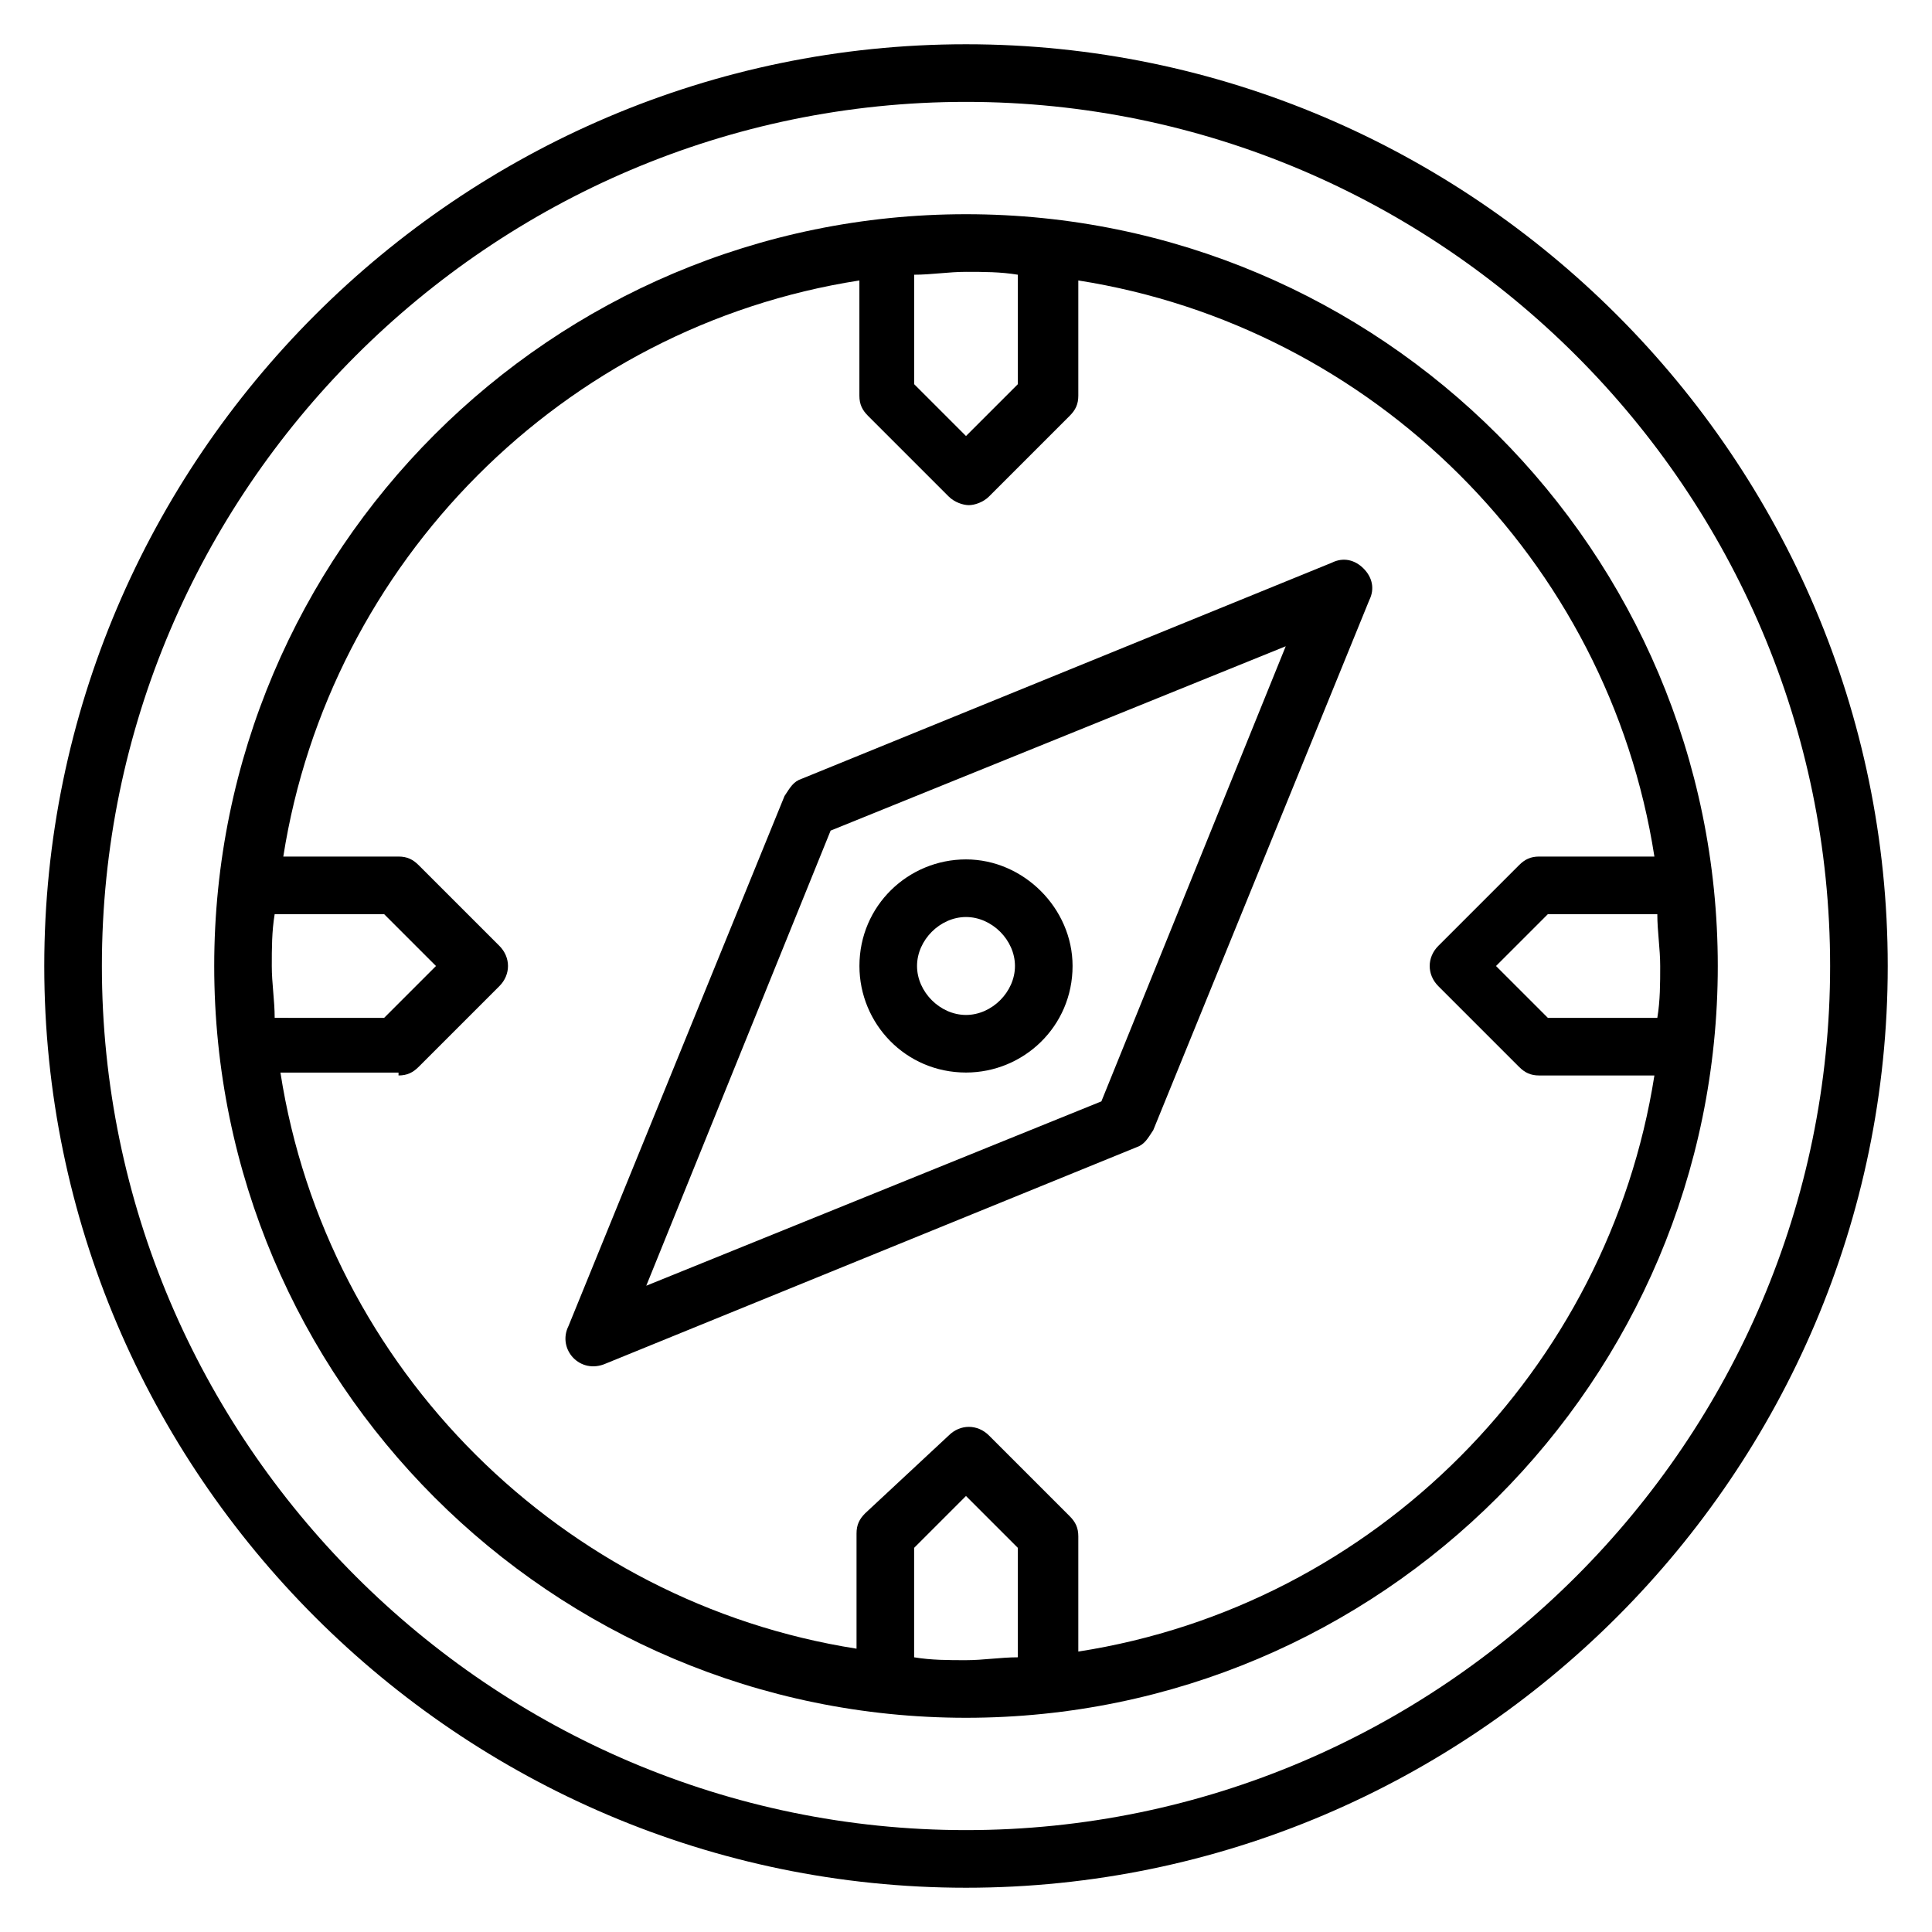
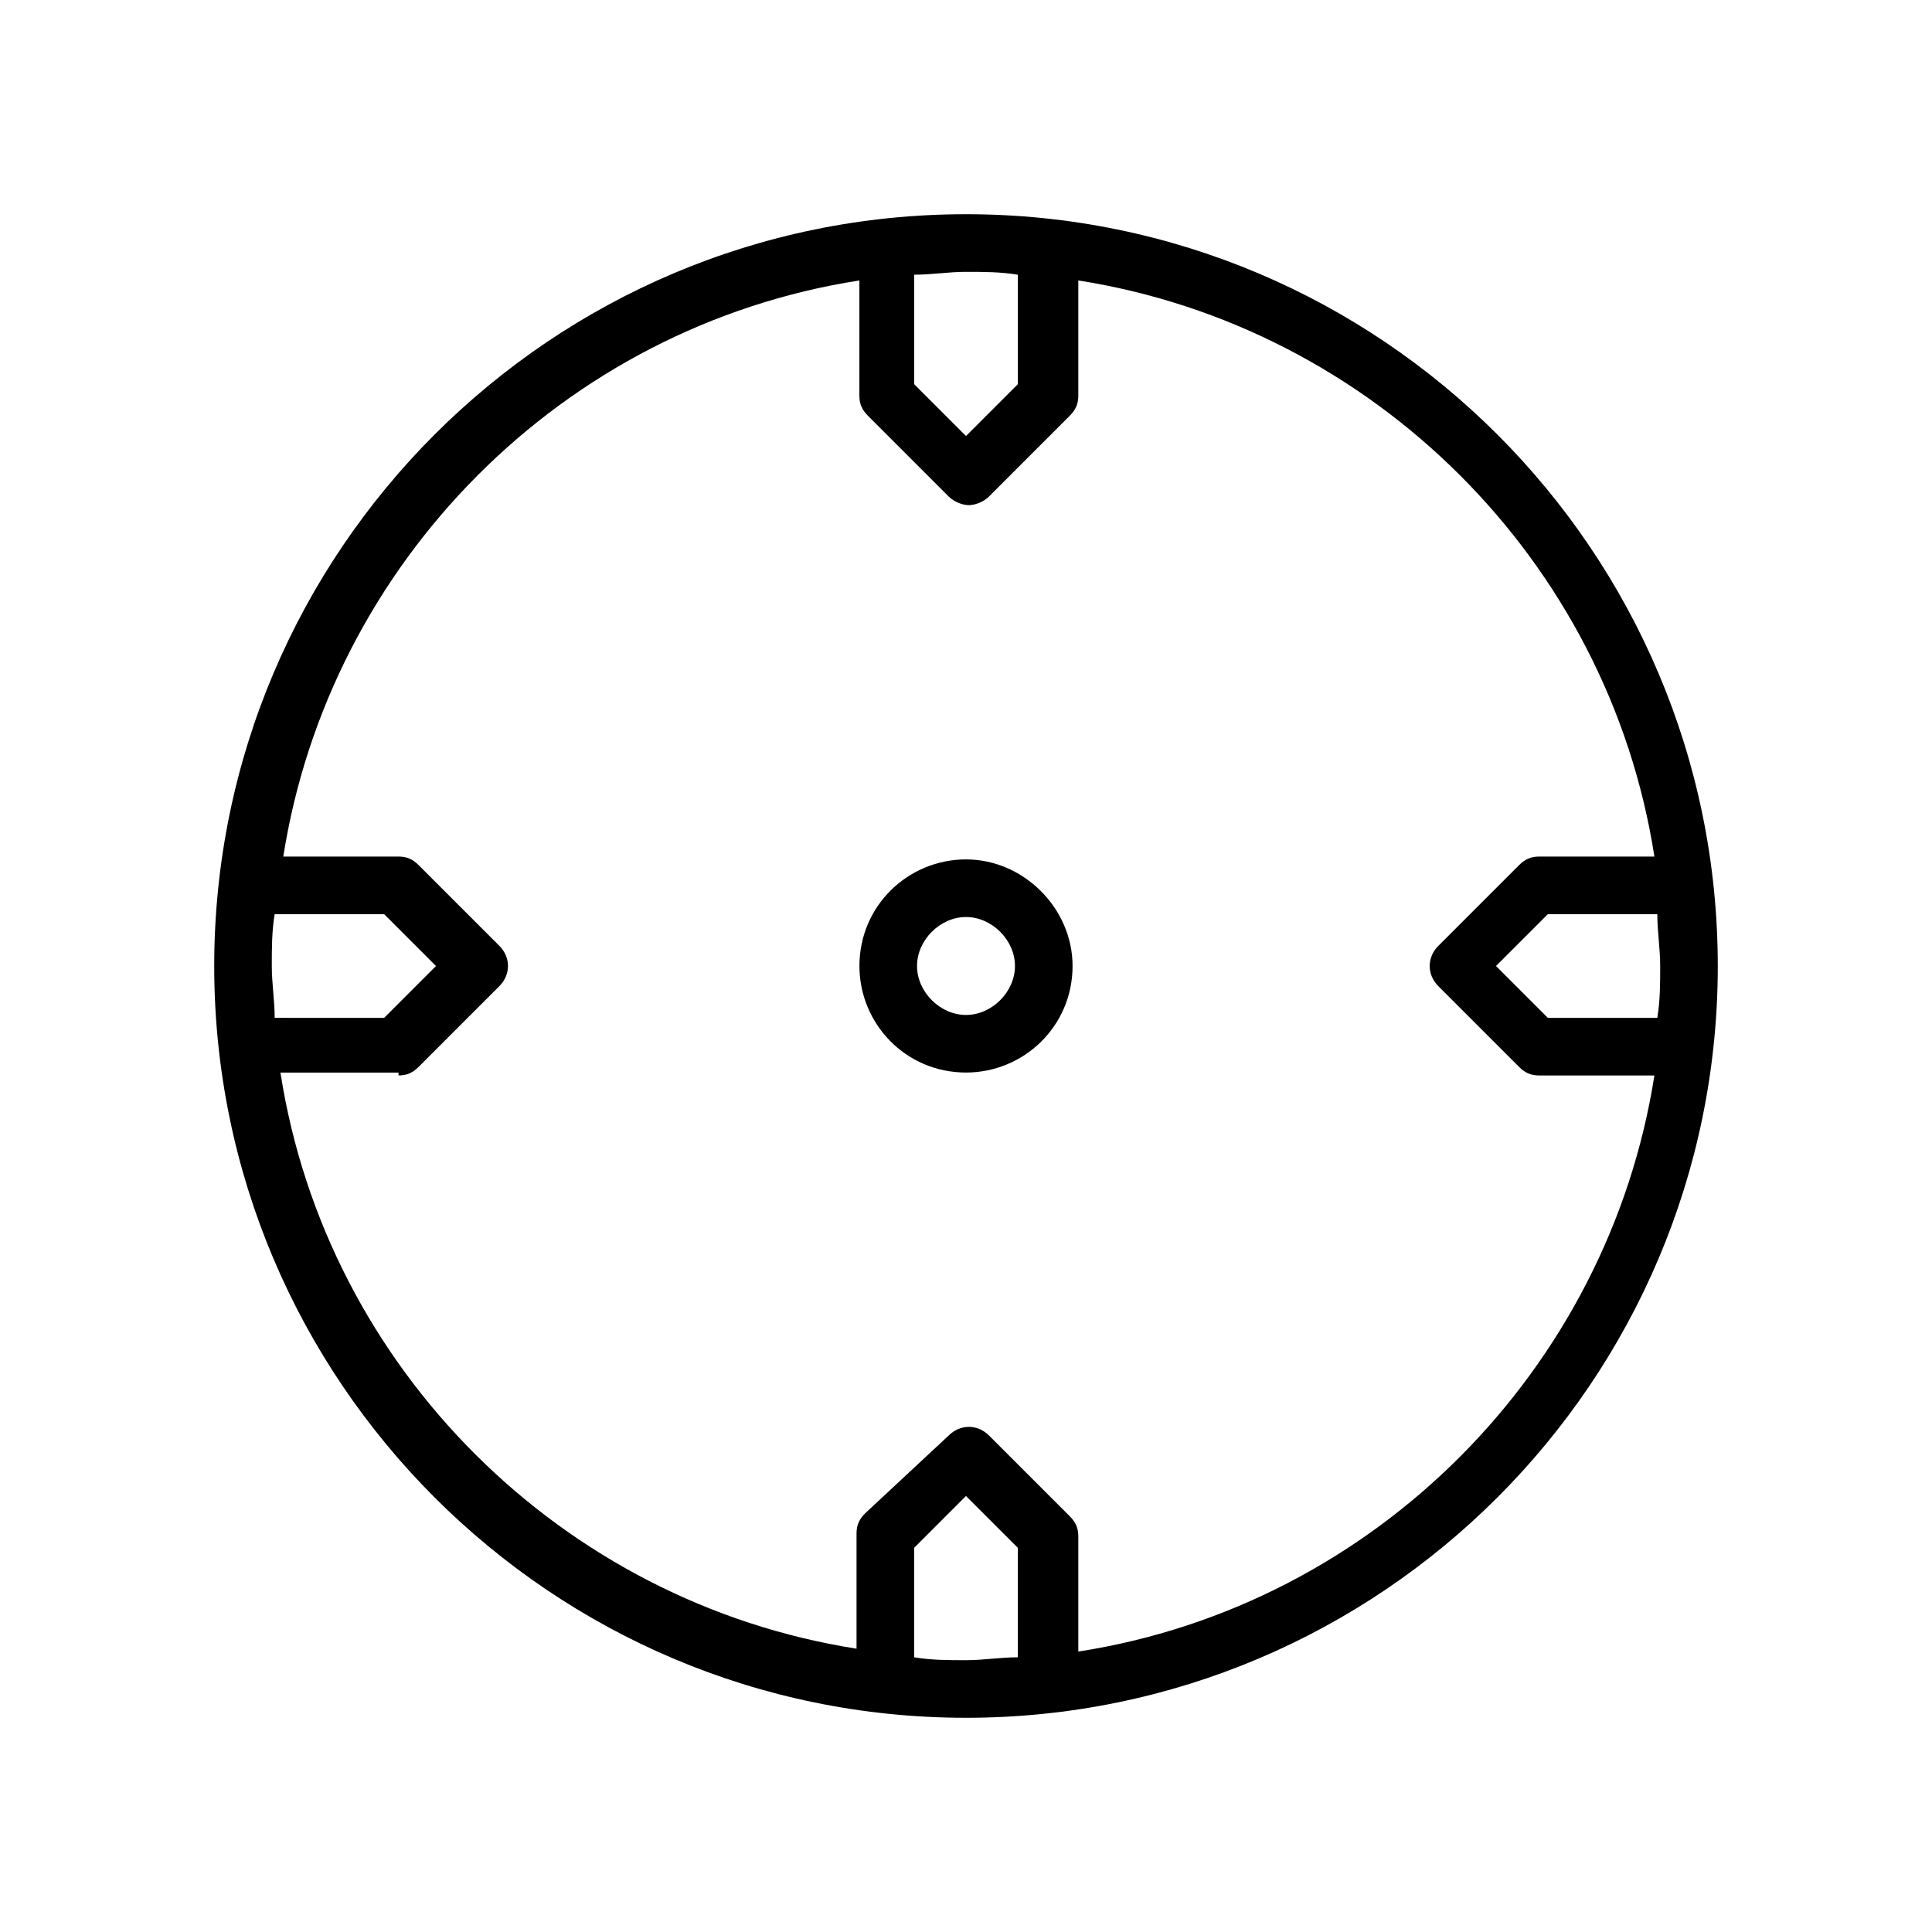
<svg xmlns="http://www.w3.org/2000/svg" fill="#000000" width="800px" height="800px" version="1.1" viewBox="144 144 512 512">
  <g>
-     <path d="m400 644.27c134.35 0 244.27-109.92 244.27-244.27 0-134.35-109.92-244.27-244.27-244.27-134.35 0-244.27 109.92-244.27 244.27 0 134.35 109.92 244.27 244.27 244.27zm0-473.27c125.95 0 229 103.05 229 229 0 125.95-103.05 229-229 229-125.95 0-229-103.05-229-229 0-125.95 103.05-229 229-229z" />
    <path d="m400 599.23c109.92 0 199.23-89.312 199.23-199.23-0.004-109.92-89.312-199.23-199.23-199.23s-199.23 89.312-199.23 199.23 89.312 199.23 199.23 199.23zm13.738-16.027c-4.582 0-9.16 0.762-13.742 0.762-4.582 0-9.16 0-13.742-0.762v-29.008l13.742-13.742 13.742 13.742zm170.23-183.2c0 4.582 0 9.16-0.762 13.742h-29.008l-13.742-13.742 13.742-13.742h29.008c0 4.582 0.762 9.16 0.762 13.742zm-197.71-183.2c4.582 0 9.16-0.762 13.742-0.762s9.16 0 13.742 0.762v29.008l-13.742 13.738-13.742-13.742zm-170.23 183.2c0-4.582 0-9.16 0.762-13.742h29.008l13.742 13.742-13.742 13.742-29.004-0.004c0-4.578-0.766-9.16-0.766-13.738zm33.586 29.004c2.289 0 3.816-0.762 5.344-2.289l21.375-21.375c3.055-3.055 3.055-7.633 0-10.688l-21.375-21.371c-1.527-1.527-3.055-2.289-5.344-2.289h-30.535c12.215-77.863 74.043-140.46 152.67-152.67v30.535c0 2.289 0.762 3.816 2.289 5.344l21.375 21.375c1.527 1.527 3.816 2.289 5.344 2.289 1.527 0 3.816-0.762 5.344-2.289l21.375-21.375c1.527-1.527 2.289-3.055 2.289-5.344v-30.535c77.863 12.215 140.46 74.043 152.67 152.67h-30.535c-2.289 0-3.816 0.762-5.344 2.289l-21.375 21.375c-3.055 3.055-3.055 7.633 0 10.688l21.375 21.375c1.527 1.527 3.055 2.289 5.344 2.289h30.535c-12.215 77.863-74.043 140.46-152.67 152.67v-30.535c0-2.289-0.762-3.816-2.289-5.344l-21.375-21.375c-3.055-3.055-7.633-3.055-10.688 0l-22.133 20.613c-1.527 1.527-2.289 3.055-2.289 5.344v30.535c-77.863-12.215-140.46-74.043-152.67-152.67l31.293-0.004z" />
    <path d="m400 371.75c-15.266 0-28.242 12.215-28.242 28.242 0 15.266 12.215 28.242 28.242 28.242 15.266 0 28.242-12.215 28.242-28.242 0-15.266-12.977-28.242-28.242-28.242zm0 41.223c-6.871 0-12.977-6.106-12.977-12.977s6.106-12.977 12.977-12.977 12.977 6.106 12.977 12.977c0 6.867-6.109 12.977-12.977 12.977z" />
-     <path d="m304.58 505.34 140.46-57.25c2.289-0.762 3.055-2.289 4.582-4.582l57.25-140.46c1.527-3.055 0.762-6.106-1.527-8.398-2.289-2.289-5.344-3.055-8.398-1.527l-140.46 57.25c-2.289 0.762-3.055 2.289-4.582 4.582l-57.25 140.46c-3.051 6.109 3.059 12.98 9.926 9.926zm59.543-141.22 120.61-48.855-48.855 120.61-120.61 48.855z" />
  </g>
</svg>